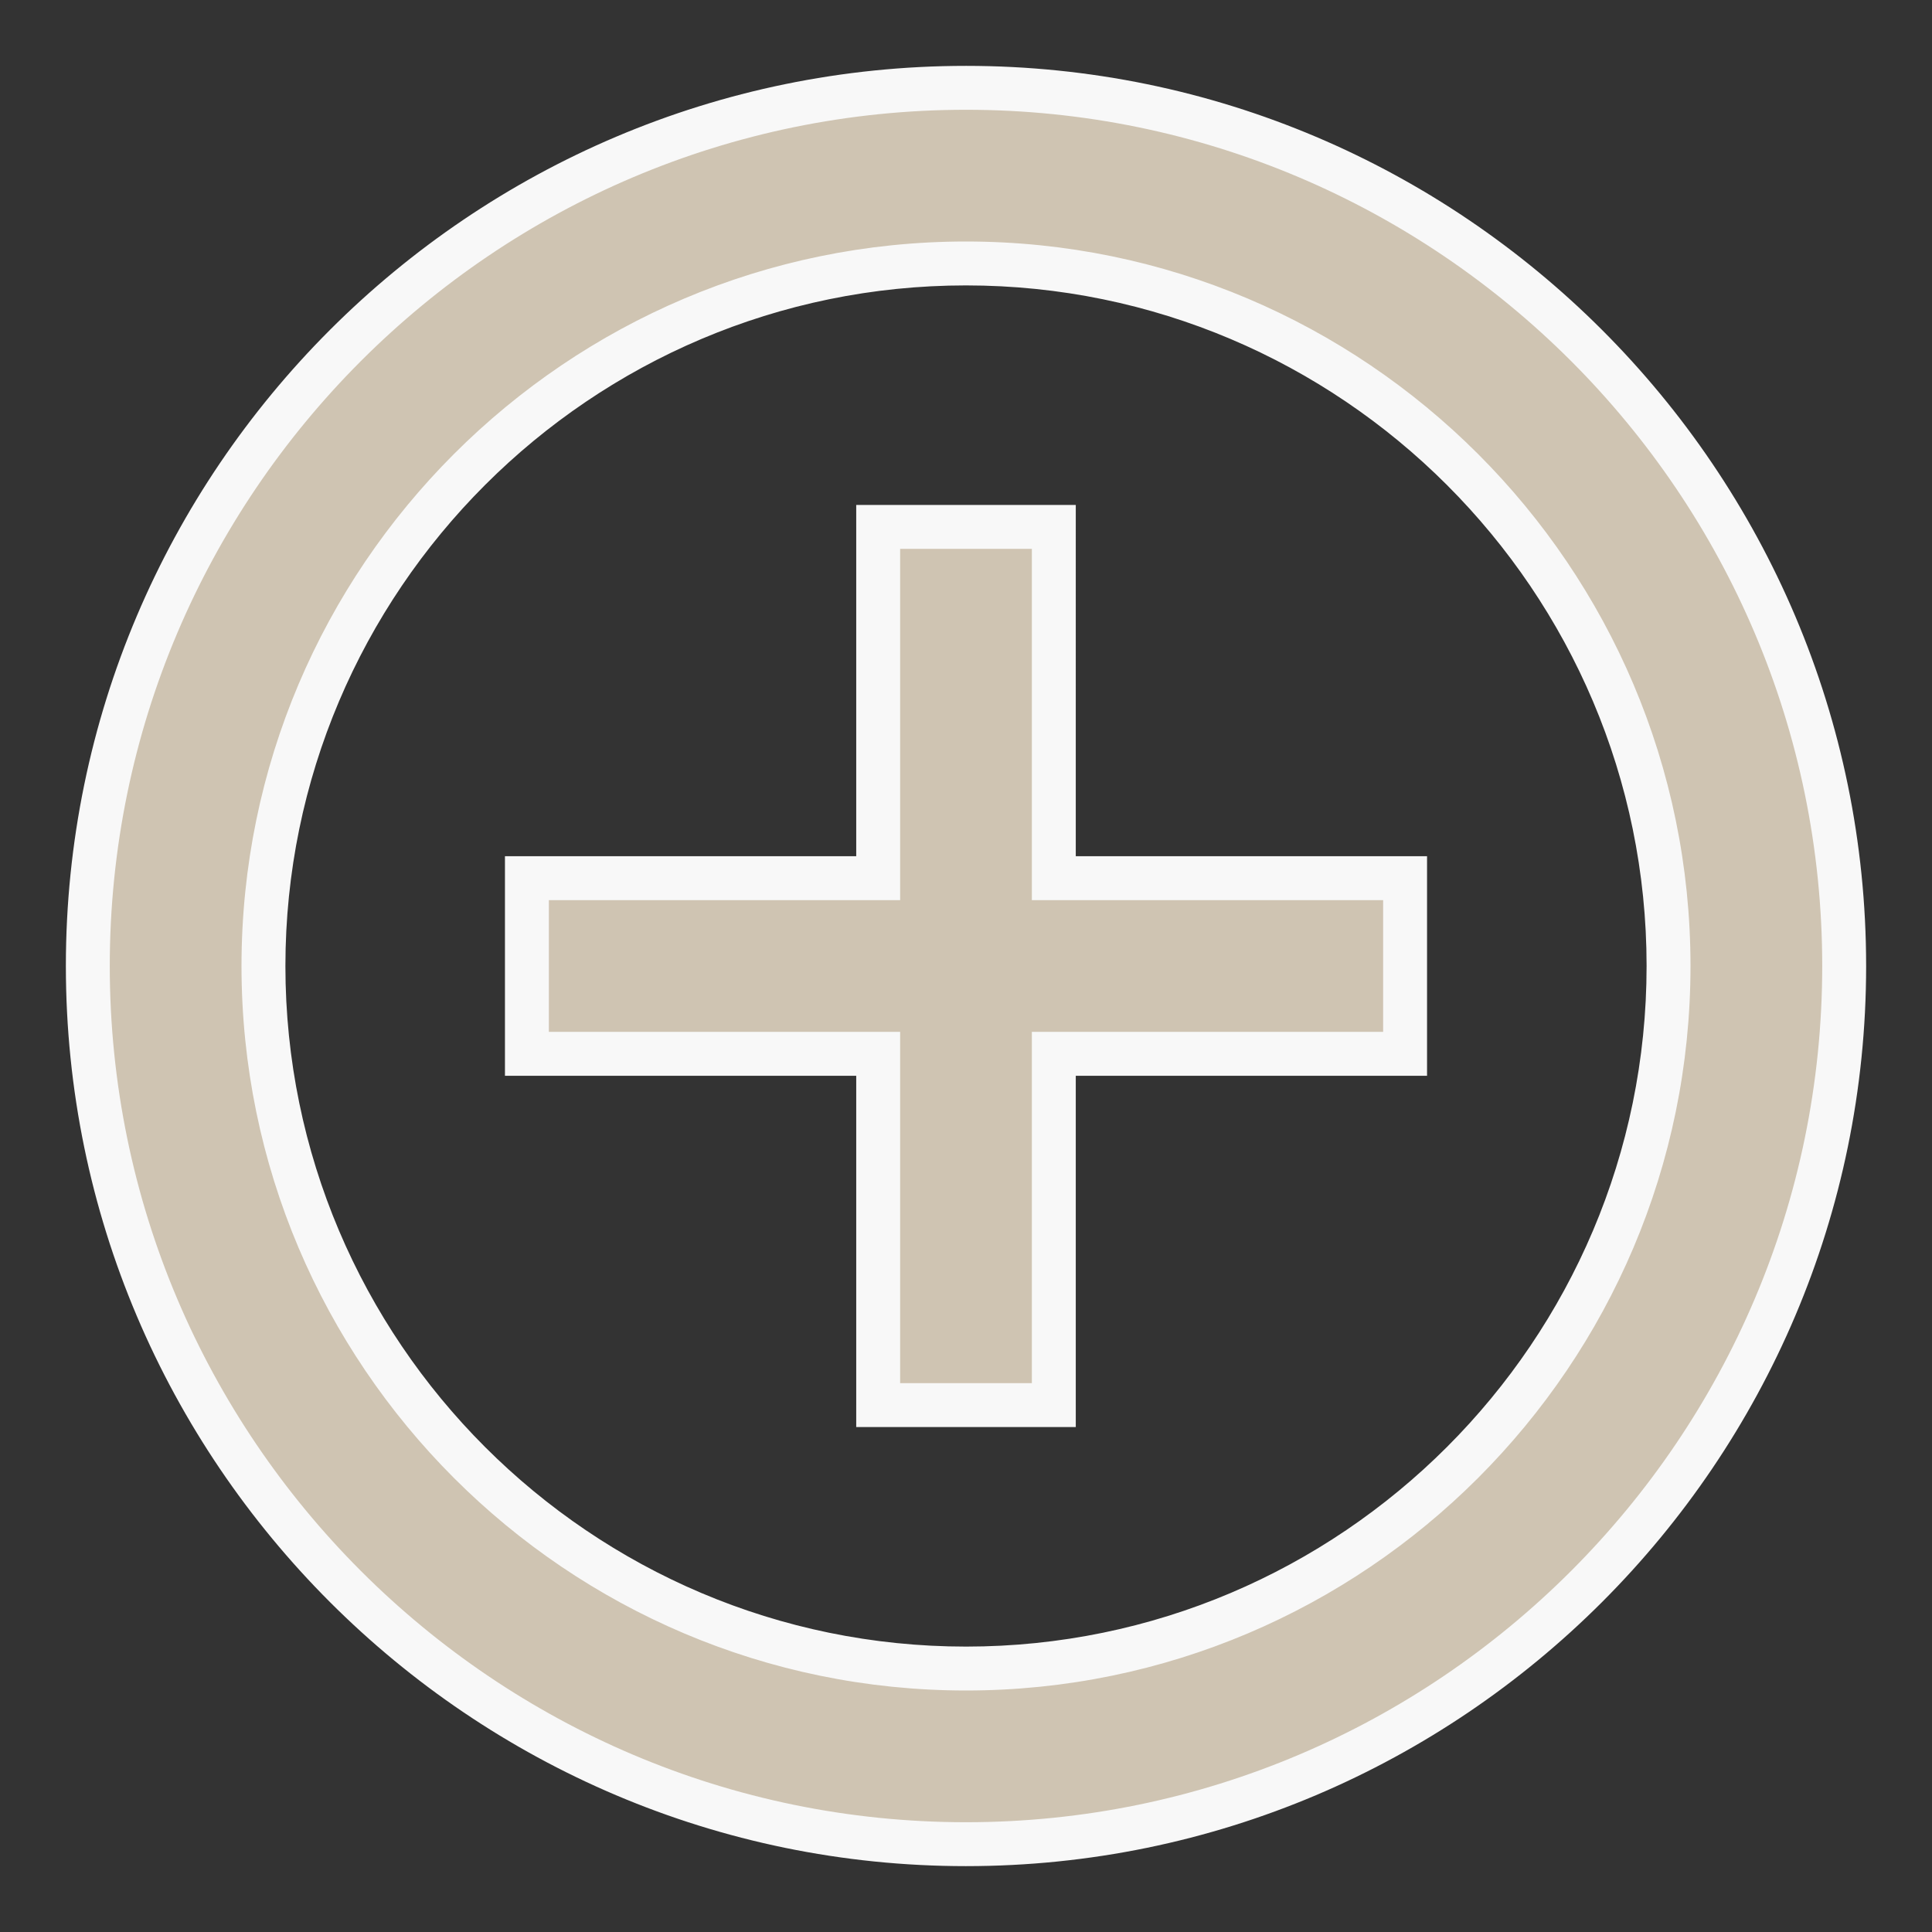
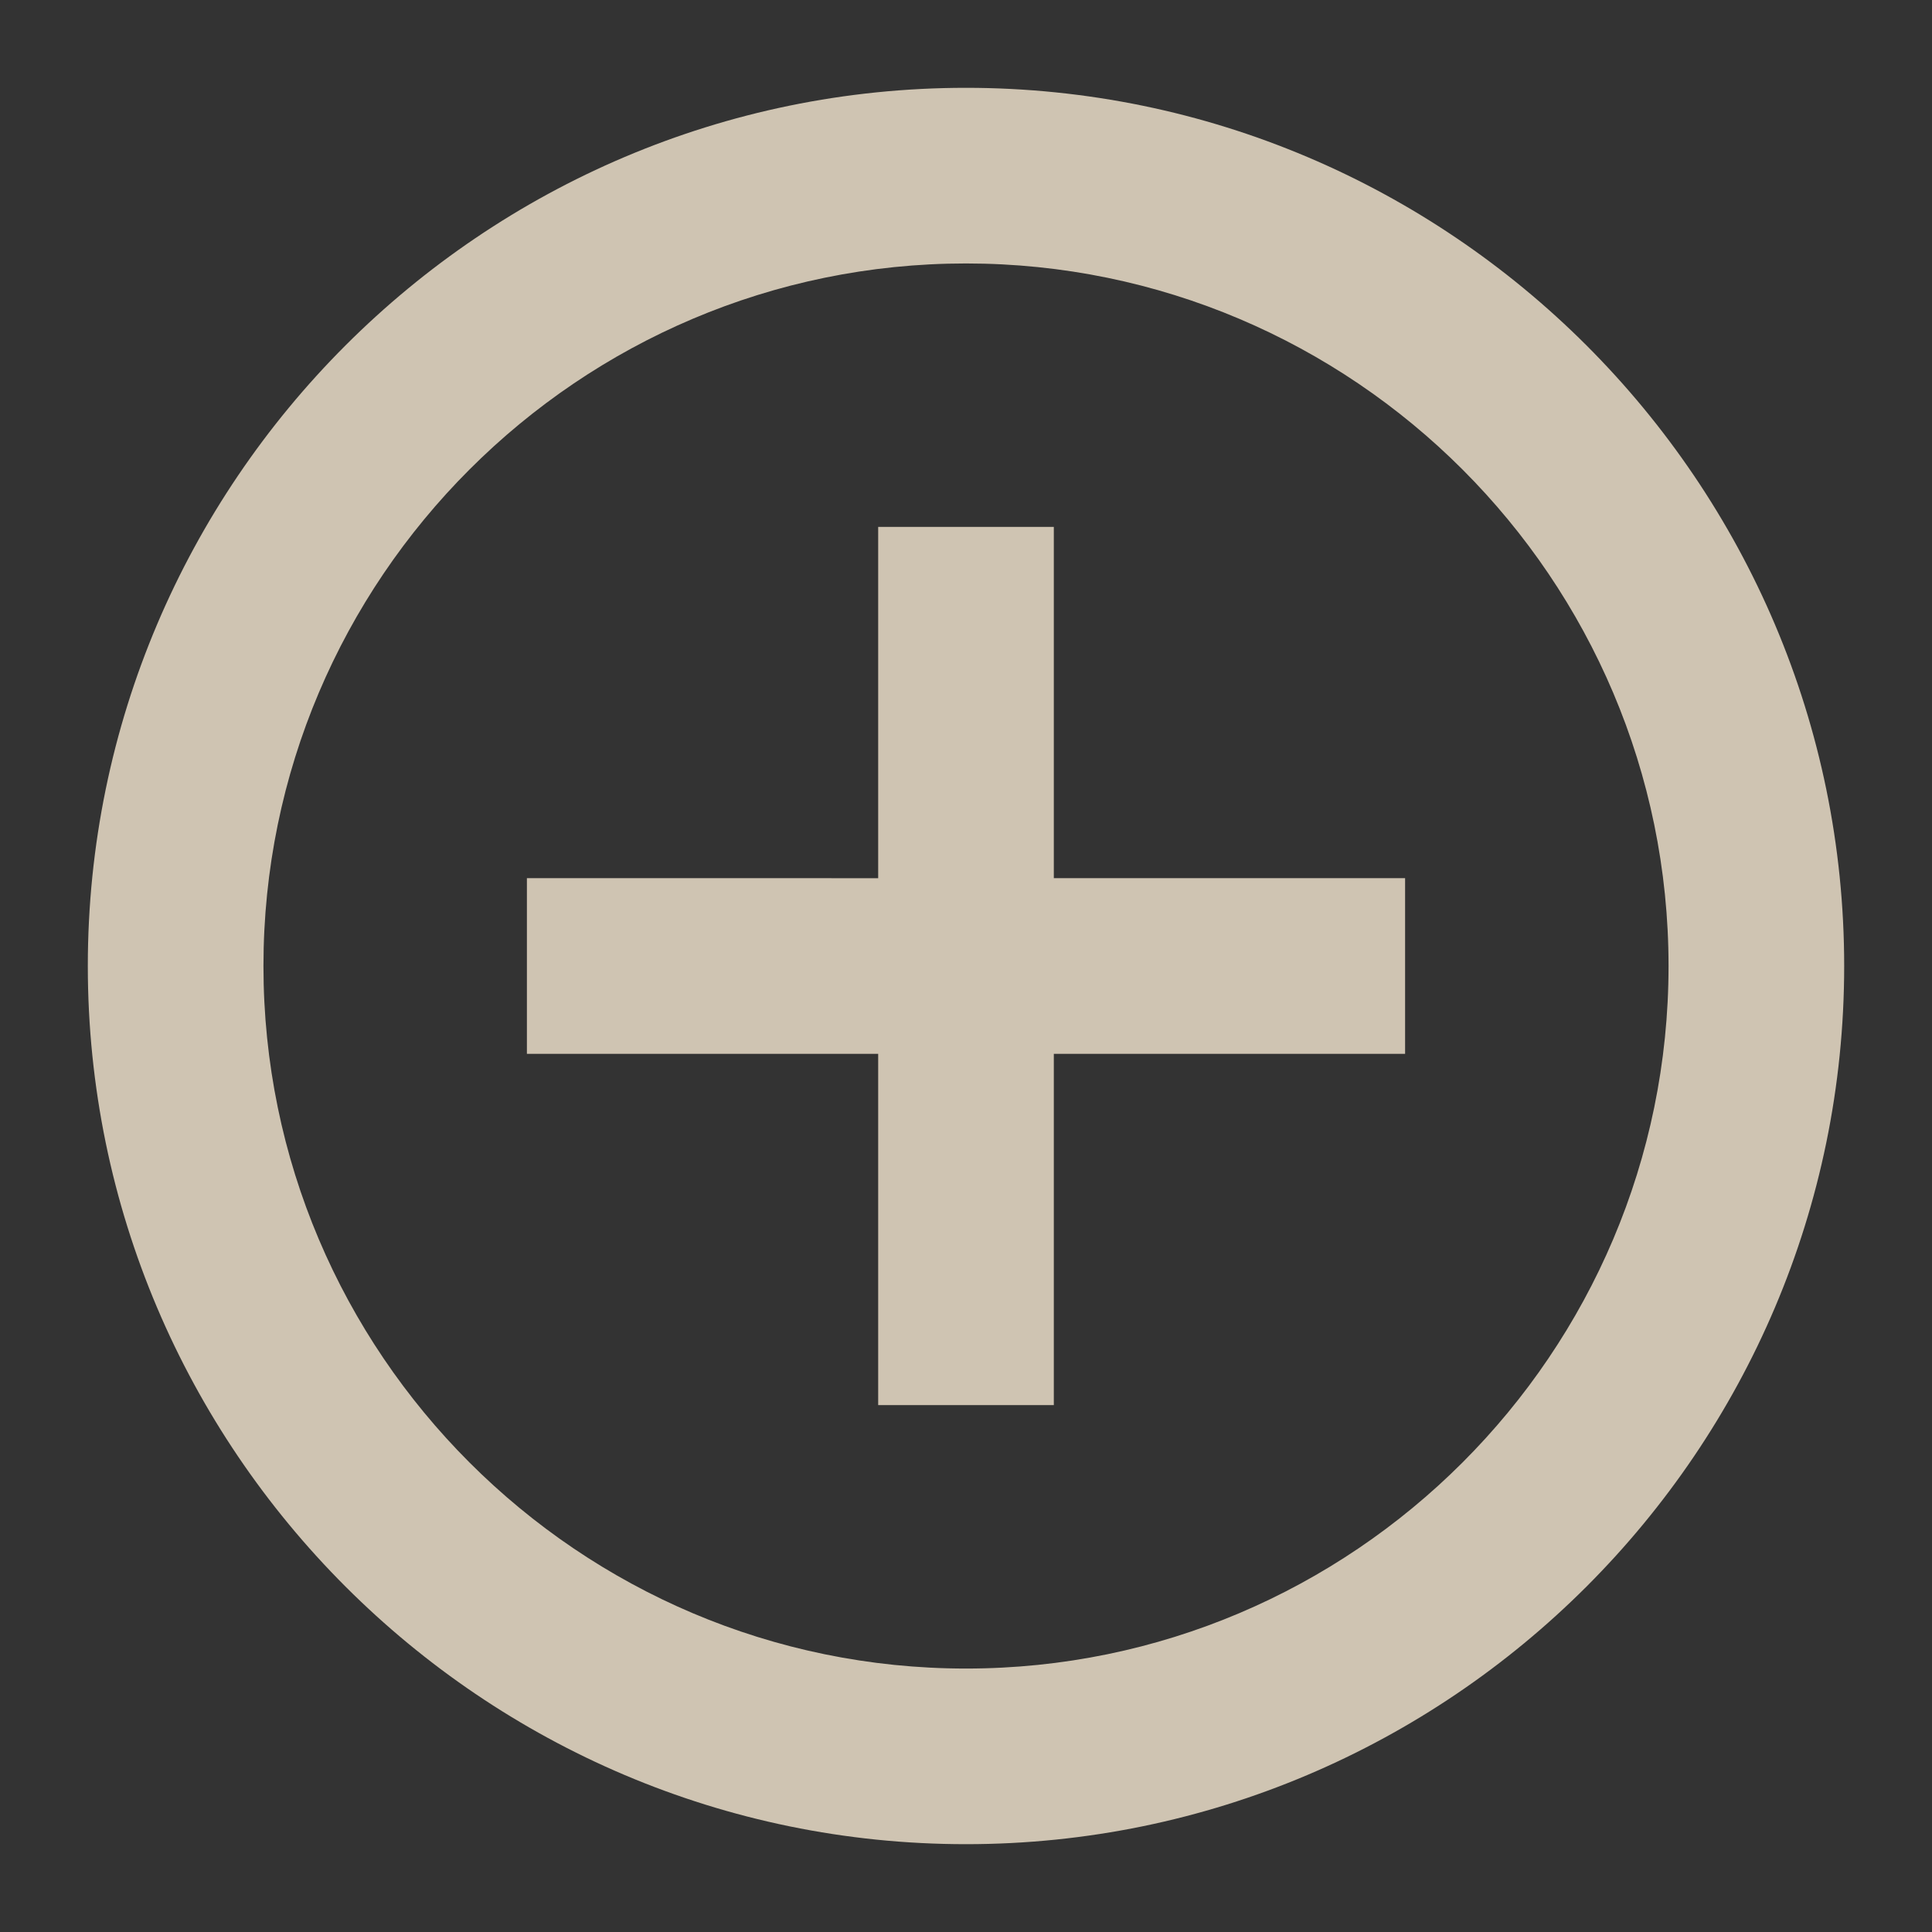
<svg xmlns="http://www.w3.org/2000/svg" width="22" height="22" fill="none">
  <rect width="100%" height="100%" fill="#333333" stroke="none" />
-   <path fill="#CFC4B2" fill-rule="evenodd" d="M11 1C5.49 1 1 5.49 1 11s4.49 10 10 10 10-4.49 10-10S16.51 1 11 1Zm-1 5v4H6v2h4v4h2v-4h4v-2h-4V6h-2Zm-7 5c0 4.41 3.59 8 8 8s8-3.59 8-8-3.59-8-8-8-8 3.59-8 8Z" clip-rule="evenodd" />
-   <path fill="#F8F8F8" d="M10 10v.25h.25V10H10Zm0-4v-.25h-.25V6H10Zm-4 4v-.25h-.25V10H6Zm0 2h-.25v.25H6V12Zm4 0h.25v-.25H10V12Zm0 4h-.25v.25H10V16Zm2 0v.25h.25V16H12Zm0-4v-.25h-.25V12H12Zm4 0v.25h.25V12H16Zm0-2h.25v-.25H16V10Zm-4 0h-.25v.25H12V10Zm0-4h.25v-.25H12V6ZM1 11h.25c0-5.372 4.378-9.75 9.75-9.75v-.5C5.352.75.75 5.352.75 11H1Zm10 10v-.25c-5.372 0-9.75-4.378-9.75-9.75h-.5c0 5.648 4.602 10.25 10.25 10.25V21Zm10-10h-.25c0 5.372-4.378 9.75-9.75 9.75v.5c5.648 0 10.25-4.602 10.25-10.25H21ZM11 1v.25c5.372 0 9.75 4.378 9.75 9.75h.5C21.25 5.352 16.648.75 11 .75V1Zm-1 9h.25V6h-.5v4H10Zm-4 0v.25h4v-.5H6V10Zm0 2h.25v-2h-.5v2H6Zm4 0v-.25H6v.5h4V12Zm0 4h.25v-4h-.5v4H10Zm2 0v-.25h-2v.5h2V16Zm0-4h-.25v4h.5v-4H12Zm4 0v-.25h-4v.5h4V12Zm0-2h-.25v2h.5v-2H16Zm-4 0v.25h4v-.5h-4V10Zm0-4h-.25v4h.5V6H12Zm-2 0v.25h2v-.5h-2V6Zm1 13v-.25c-4.272 0-7.75-3.478-7.75-7.75h-.5c0 4.548 3.702 8.25 8.25 8.25V19Zm8-8h-.25c0 4.272-3.478 7.75-7.75 7.75v.5c4.548 0 8.25-3.702 8.25-8.25H19Zm-8-8v.25c4.272 0 7.75 3.478 7.75 7.75h.5c0-4.548-3.702-8.25-8.25-8.25V3Zm-8 8h.25c0-4.272 3.478-7.75 7.75-7.75v-.5c-4.548 0-8.25 3.702-8.25 8.25H3Z" />
+   <path fill="#CFC4B2" fill-rule="evenodd" d="M11 1C5.49 1 1 5.49 1 11s4.49 10 10 10 10-4.49 10-10S16.51 1 11 1m-1 5v4H6v2h4v4h2v-4h4v-2h-4V6h-2Zm-7 5c0 4.41 3.59 8 8 8s8-3.59 8-8-3.59-8-8-8-8 3.59-8 8Z" clip-rule="evenodd" />
</svg>